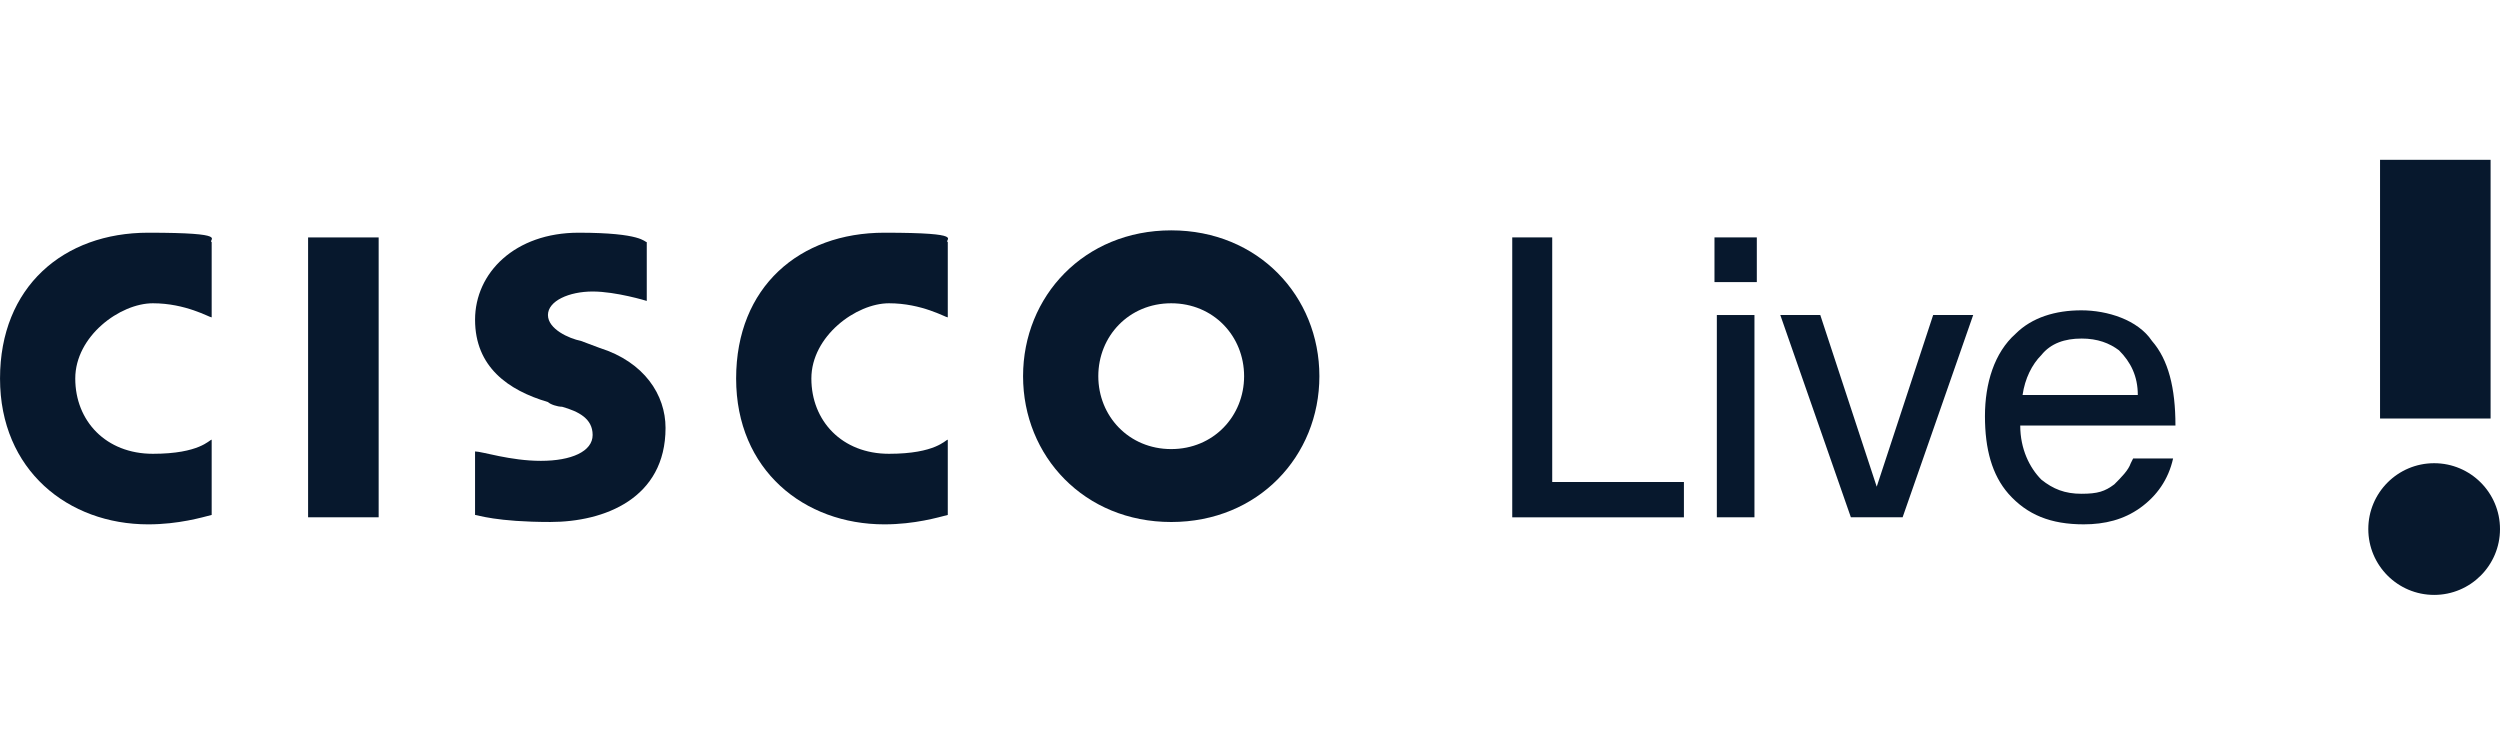
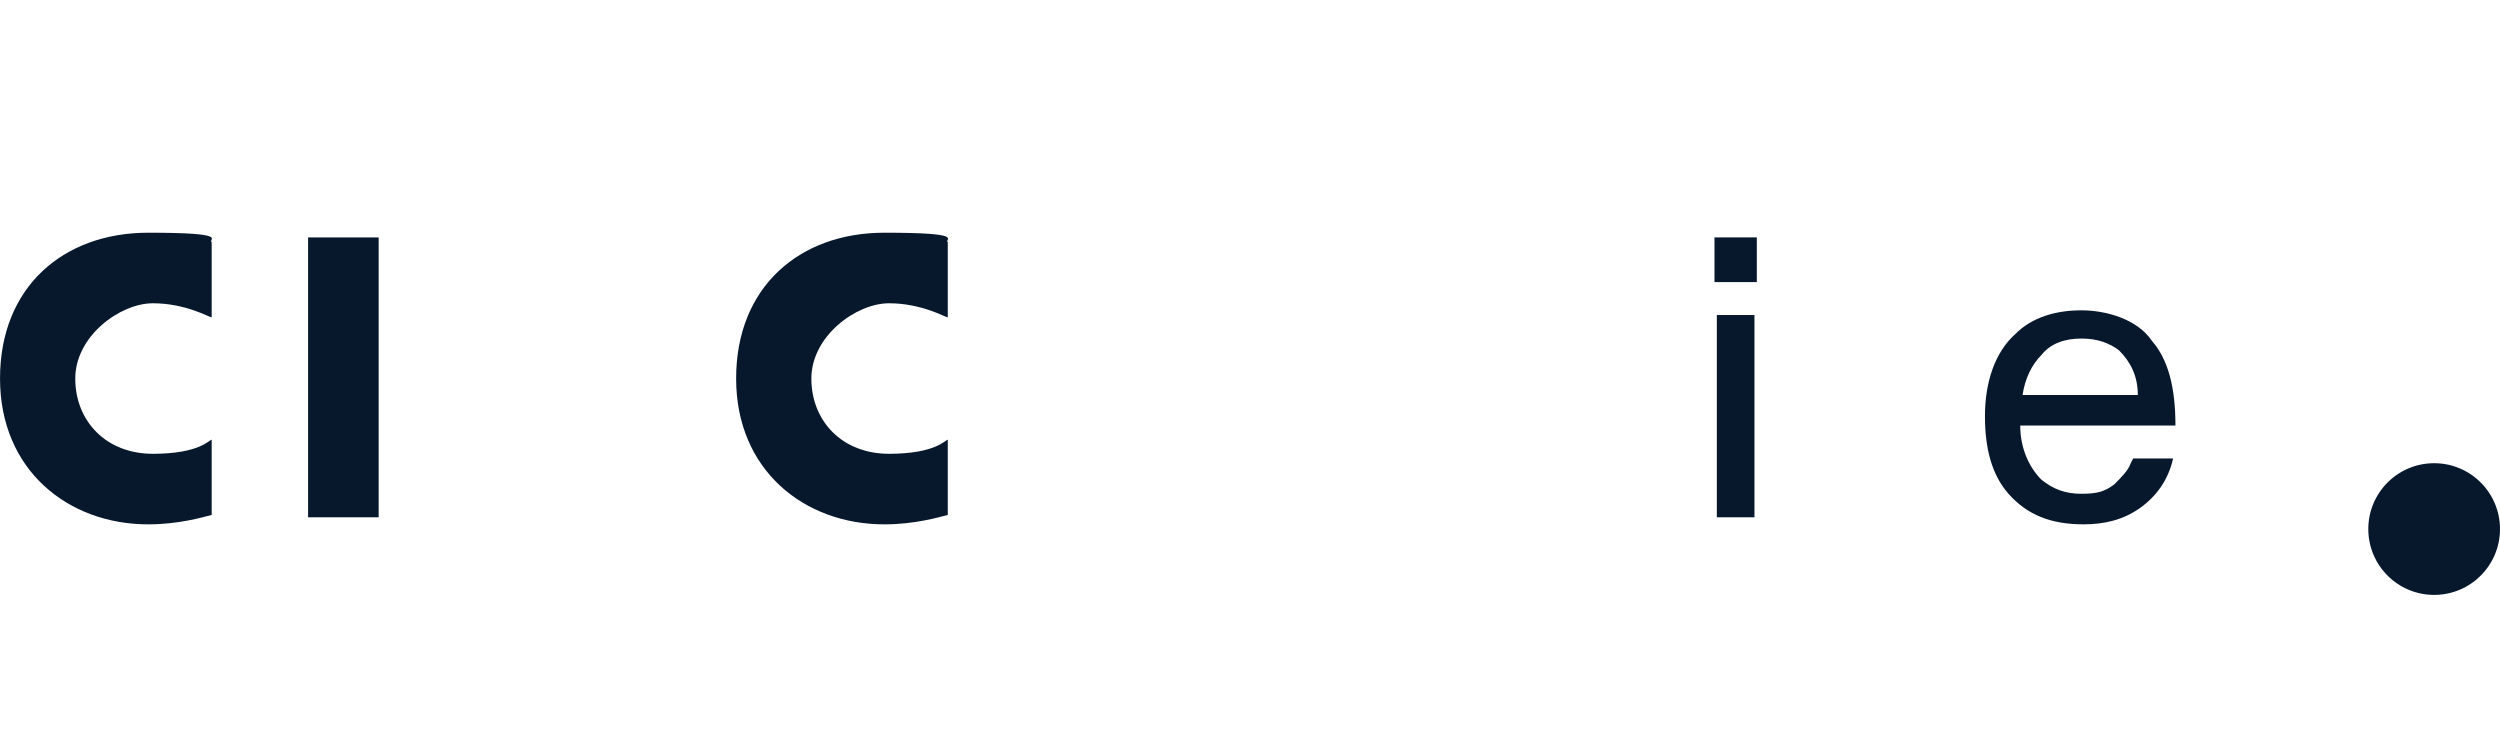
<svg xmlns="http://www.w3.org/2000/svg" id="Layer_1" version="1.1" viewBox="0 0 106 32">
  <defs>
    <style>
      .st0 {
        fill: #07182d;
      }
    </style>
  </defs>
-   <rect class="st0" x="100.914" y="6.776" width="4.687" height="10.969" />
  <circle class="st0" cx="103.208" cy="22.432" r="2.792" />
-   <path class="st0" d="M64.119,10.067h1.695v10.371h5.584v1.496h-7.279s0-11.866,0-11.866Z" />
  <path class="st0" d="M74.489,11.961h-1.795v-1.895h1.795v1.895ZM74.389,21.933h-1.595v-8.576h1.595v8.576Z" />
-   <path class="st0" d="M81.968,13.357h1.695l-2.992,8.576h-2.194l-2.992-8.576h1.695l2.393,7.279,2.393-7.279Z" />
  <path class="st0" d="M90.444,19.44h1.695c-.199.897-.698,1.595-1.396,2.094-.698.499-1.496.698-2.393.698-1.396,0-2.393-.399-3.191-1.296-.698-.798-.997-1.895-.997-3.291s.399-2.692,1.296-3.49c.698-.698,1.695-.997,2.792-.997s2.393.399,2.992,1.296c.698.798.997,1.994.997,3.59h-6.581c0,.997.399,1.795.897,2.294.499.399.997.598,1.695.598s.997-.1,1.396-.399c.299-.299.598-.598.698-.897l.1-.199ZM88.25,14.355c-.698,0-1.296.199-1.695.698-.399.399-.698.997-.798,1.695h4.886c0-.798-.299-1.396-.798-1.895-.399-.299-.897-.499-1.595-.499Z" />
-   <path class="st0" d="M49.659,12.859c-1.795,0-3.091,1.396-3.091,3.091s1.296,3.091,3.091,3.091,3.091-1.396,3.091-3.091-1.296-3.091-3.091-3.091h0ZM55.942,15.95c0,3.39-2.593,6.183-6.282,6.183s-6.282-2.792-6.282-6.183,2.593-6.183,6.282-6.183,6.282,2.792,6.282,6.183h0Z" />
  <path class="st0" d="M40.186,13.457c-.1,0-1.097-.598-2.493-.598s-3.291,1.396-3.291,3.191,1.296,3.191,3.291,3.191,2.393-.598,2.493-.598v3.191c-.399.1-1.396.399-2.692.399-3.39,0-6.282-2.294-6.282-6.183s2.692-6.183,6.282-6.183,2.493.299,2.692.399v3.191h0Z" />
-   <path class="st0" d="M27.422,12.759s-1.296-.399-2.294-.399-1.895.399-1.895.997.897.997,1.396,1.097l.798.299c1.895.598,2.792,1.994,2.792,3.39,0,2.992-2.593,3.989-4.886,3.989s-3.091-.299-3.191-.299v-2.692c.299,0,1.496.399,2.792.399s2.194-.399,2.194-1.097-.598-.997-1.296-1.197c-.199,0-.499-.1-.598-.199-1.695-.499-3.091-1.496-3.091-3.49s1.695-3.69,4.388-3.69,2.792.399,2.892.399v2.493h0Z" />
  <polygon class="st0" points="16.055 21.933 13.063 21.933 13.063 10.067 16.055 10.067 16.055 21.933 16.055 21.933" />
  <path class="st0" d="M8.975,13.457c-.1,0-1.097-.598-2.493-.598s-3.291,1.396-3.291,3.191,1.296,3.191,3.291,3.191,2.393-.598,2.493-.598v3.191c-.399.1-1.396.399-2.692.399-3.39,0-6.282-2.294-6.282-6.183s2.692-6.183,6.282-6.183,2.493.299,2.692.399v3.191h0Z" />
</svg>